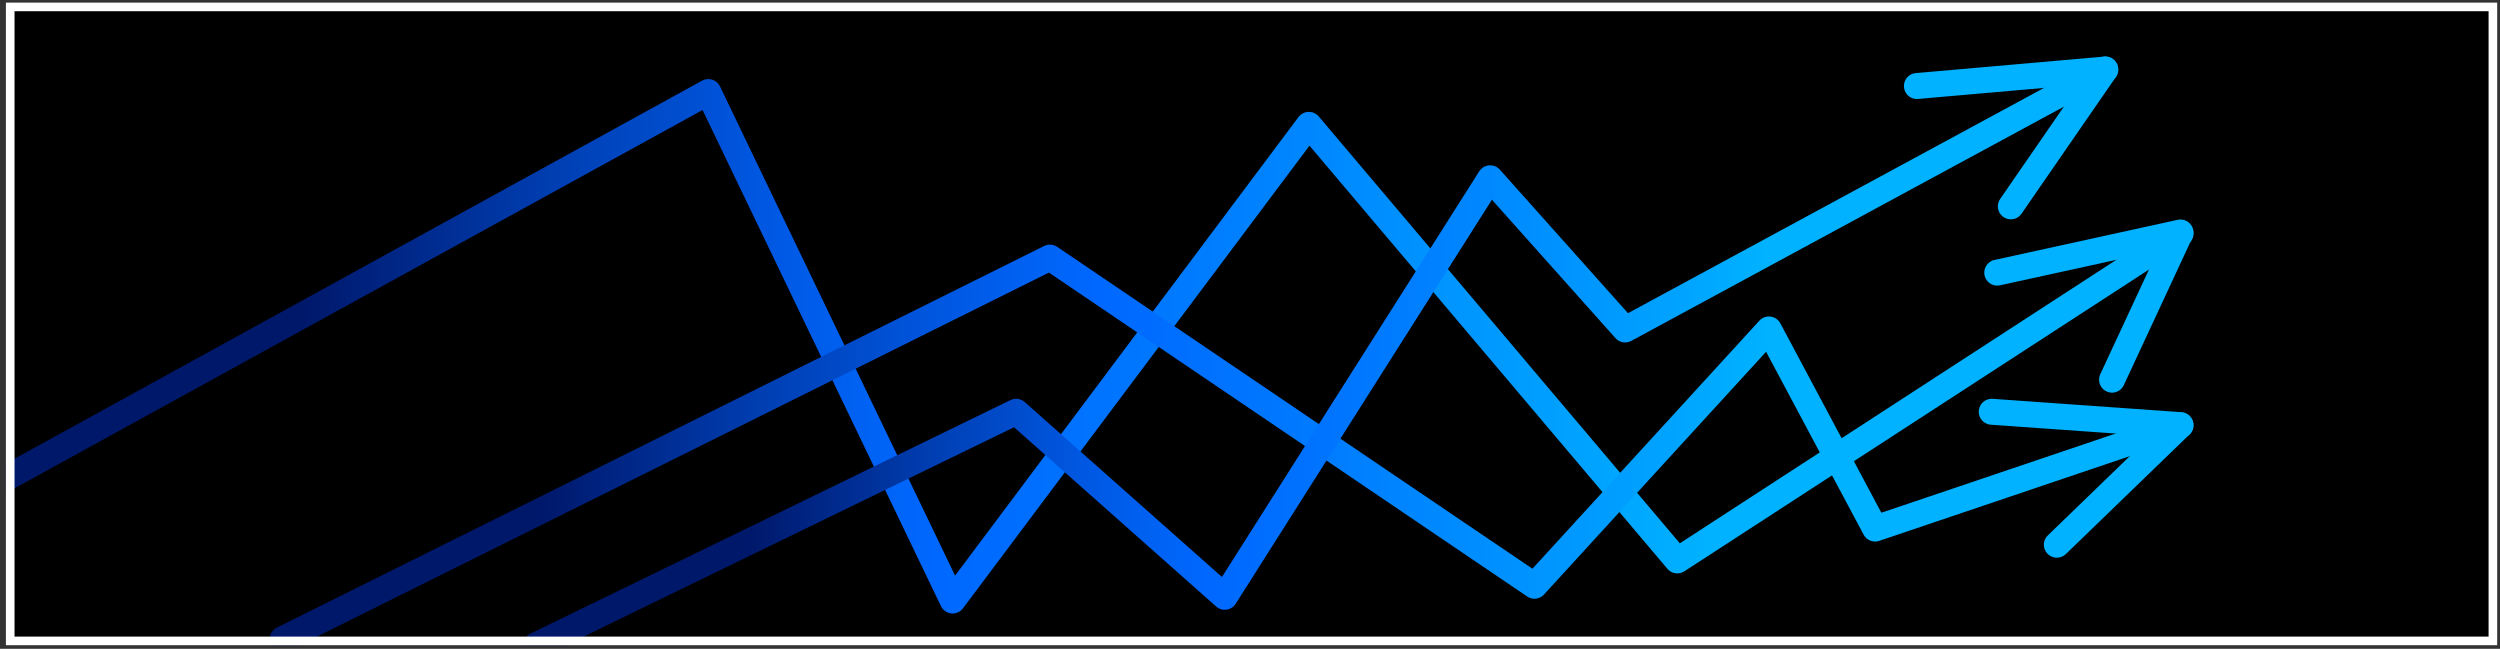
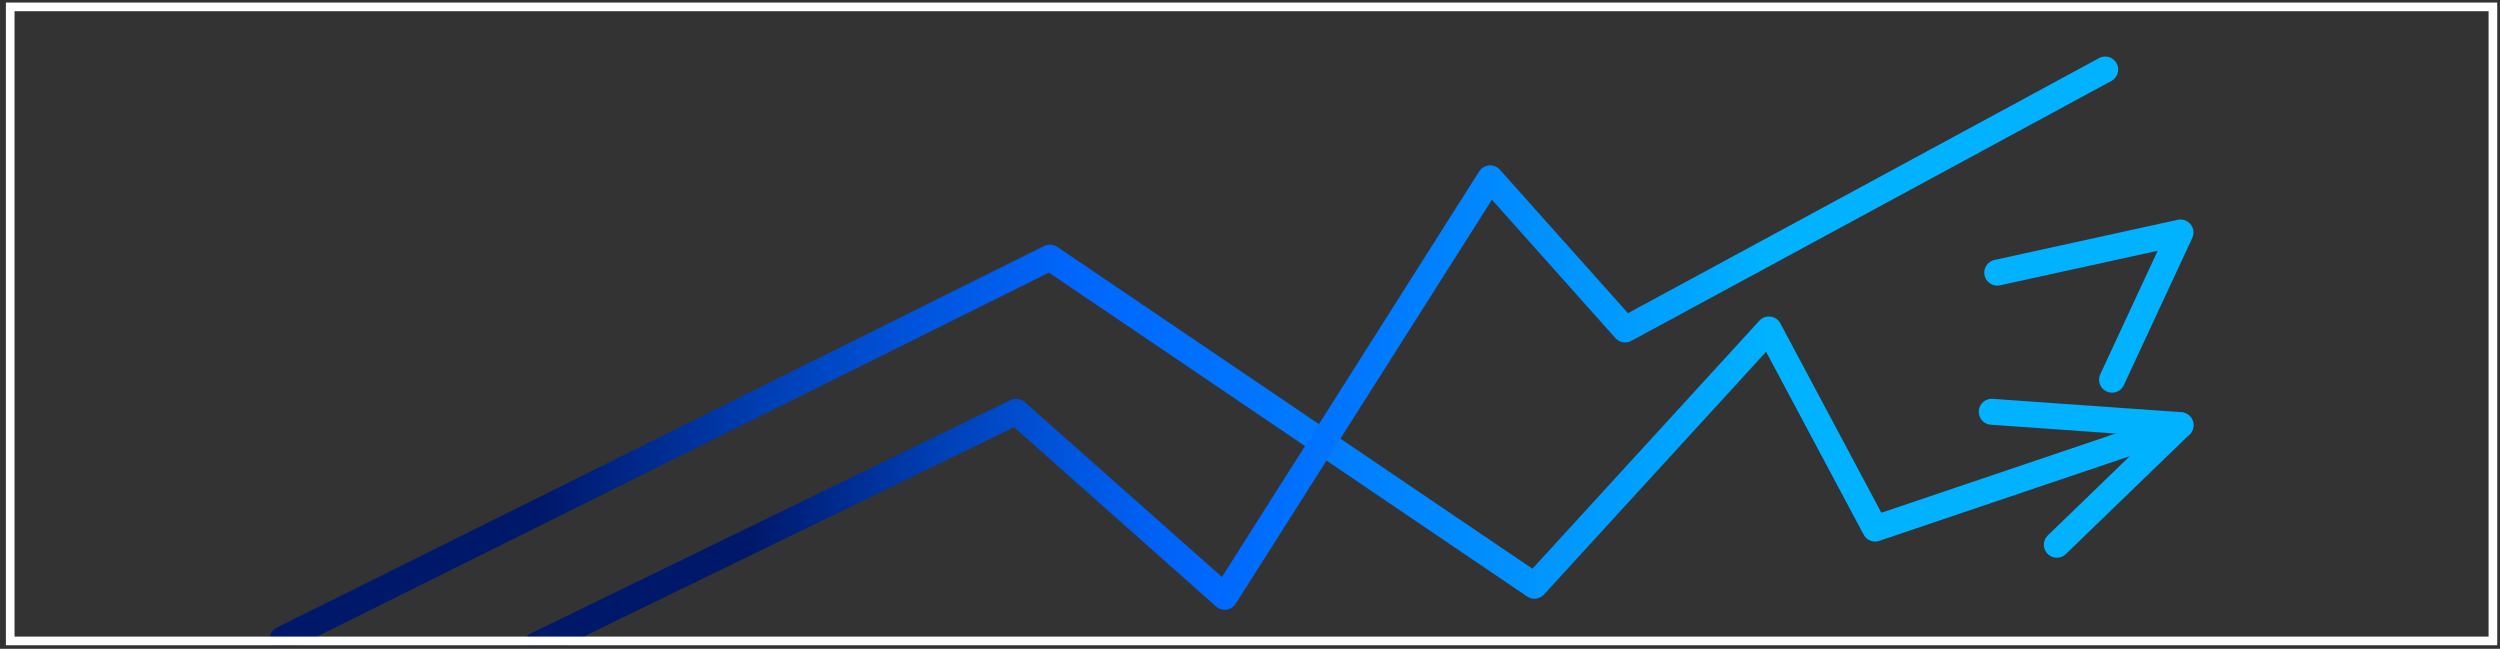
<svg xmlns="http://www.w3.org/2000/svg" width="289" height="75" viewBox="0 0 289 75" fill="none">
  <rect x="0" y="0" width="289" height="75" fill="#333333" stroke="none" />
  <g clip-path="url(#clip0_9639_11271)">
-     <path d="M288.68 0.295H0.68V74.591H288.68V0.295Z" fill="black" />
-     <path d="M0.68 55.286L81.881 10.639L110.125 69.417L151.304 14.433L193.895 64.783L252.066 27.007" stroke="url(#paint0_linear_9639_11271)" stroke-width="3" stroke-linecap="round" stroke-linejoin="round" />
    <path d="M32.672 73.892L121.37 29.778L177.381 67.712L204.486 38.087L216.761 61.101L252.059 49.168" stroke="url(#paint1_linear_9639_11271)" stroke-width="3" stroke-linecap="round" stroke-linejoin="round" />
    <path d="M61.98 74.59L117.466 47.6L141.58 68.99L172.264 20.61L187.865 38.087L243.364 8.036" stroke="url(#paint2_linear_9639_11271)" stroke-width="3" stroke-linecap="round" stroke-linejoin="round" />
-     <path d="M221.594 9.944L243.37 8.036L232.451 23.853" stroke="#00B2FF" stroke-width="3" stroke-linecap="round" stroke-linejoin="round" />
    <path d="M230.883 31.516L252.066 26.875L244.153 43.892" stroke="#00B2FF" stroke-width="3" stroke-linecap="round" stroke-linejoin="round" />
    <path d="M230.246 47.6L252.07 49.145L237.771 62.969" stroke="#00B2FF" stroke-width="3" stroke-linecap="round" stroke-linejoin="round" />
  </g>
  <rect x="1.18" y="0.795" width="287" height="73.296" stroke="white" />
  <defs>
    <linearGradient id="paint0_linear_9639_11271" x1="-0.608" y1="40.035" x2="253.357" y2="40.035" gradientUnits="userSpaceOnUse">
      <stop offset="0.14" stop-color="#00186A" />
      <stop offset="0.17" stop-color="#00227E" />
      <stop offset="0.26" stop-color="#0040B5" />
      <stop offset="0.34" stop-color="#0055DD" />
      <stop offset="0.4" stop-color="#0063F5" />
      <stop offset="0.43" stop-color="#0068FF" />
      <stop offset="0.53" stop-color="#0078FF" />
      <stop offset="0.73" stop-color="#00A4FF" />
      <stop offset="0.78" stop-color="#00B2FF" />
    </linearGradient>
    <linearGradient id="paint1_linear_9639_11271" x1="31.548" y1="51.84" x2="253.186" y2="51.84" gradientUnits="userSpaceOnUse">
      <stop offset="0.14" stop-color="#00186A" />
      <stop offset="0.17" stop-color="#00227E" />
      <stop offset="0.26" stop-color="#0040B5" />
      <stop offset="0.34" stop-color="#0055DD" />
      <stop offset="0.4" stop-color="#0063F5" />
      <stop offset="0.43" stop-color="#0068FF" />
      <stop offset="0.53" stop-color="#0078FF" />
      <stop offset="0.73" stop-color="#00A4FF" />
      <stop offset="0.78" stop-color="#00B2FF" />
    </linearGradient>
    <linearGradient id="paint2_linear_9639_11271" x1="61.051" y1="41.321" x2="244.296" y2="41.321" gradientUnits="userSpaceOnUse">
      <stop offset="0.14" stop-color="#00186A" />
      <stop offset="0.17" stop-color="#00227E" />
      <stop offset="0.26" stop-color="#0040B5" />
      <stop offset="0.34" stop-color="#0055DD" />
      <stop offset="0.4" stop-color="#0063F5" />
      <stop offset="0.43" stop-color="#0068FF" />
      <stop offset="0.53" stop-color="#0078FF" />
      <stop offset="0.73" stop-color="#00A4FF" />
      <stop offset="0.78" stop-color="#00B2FF" />
    </linearGradient>
    <clipPath id="clip0_9639_11271">
      <rect x="0.68" y="0.295" width="288" height="74.296" fill="white" />
    </clipPath>
  </defs>
</svg>